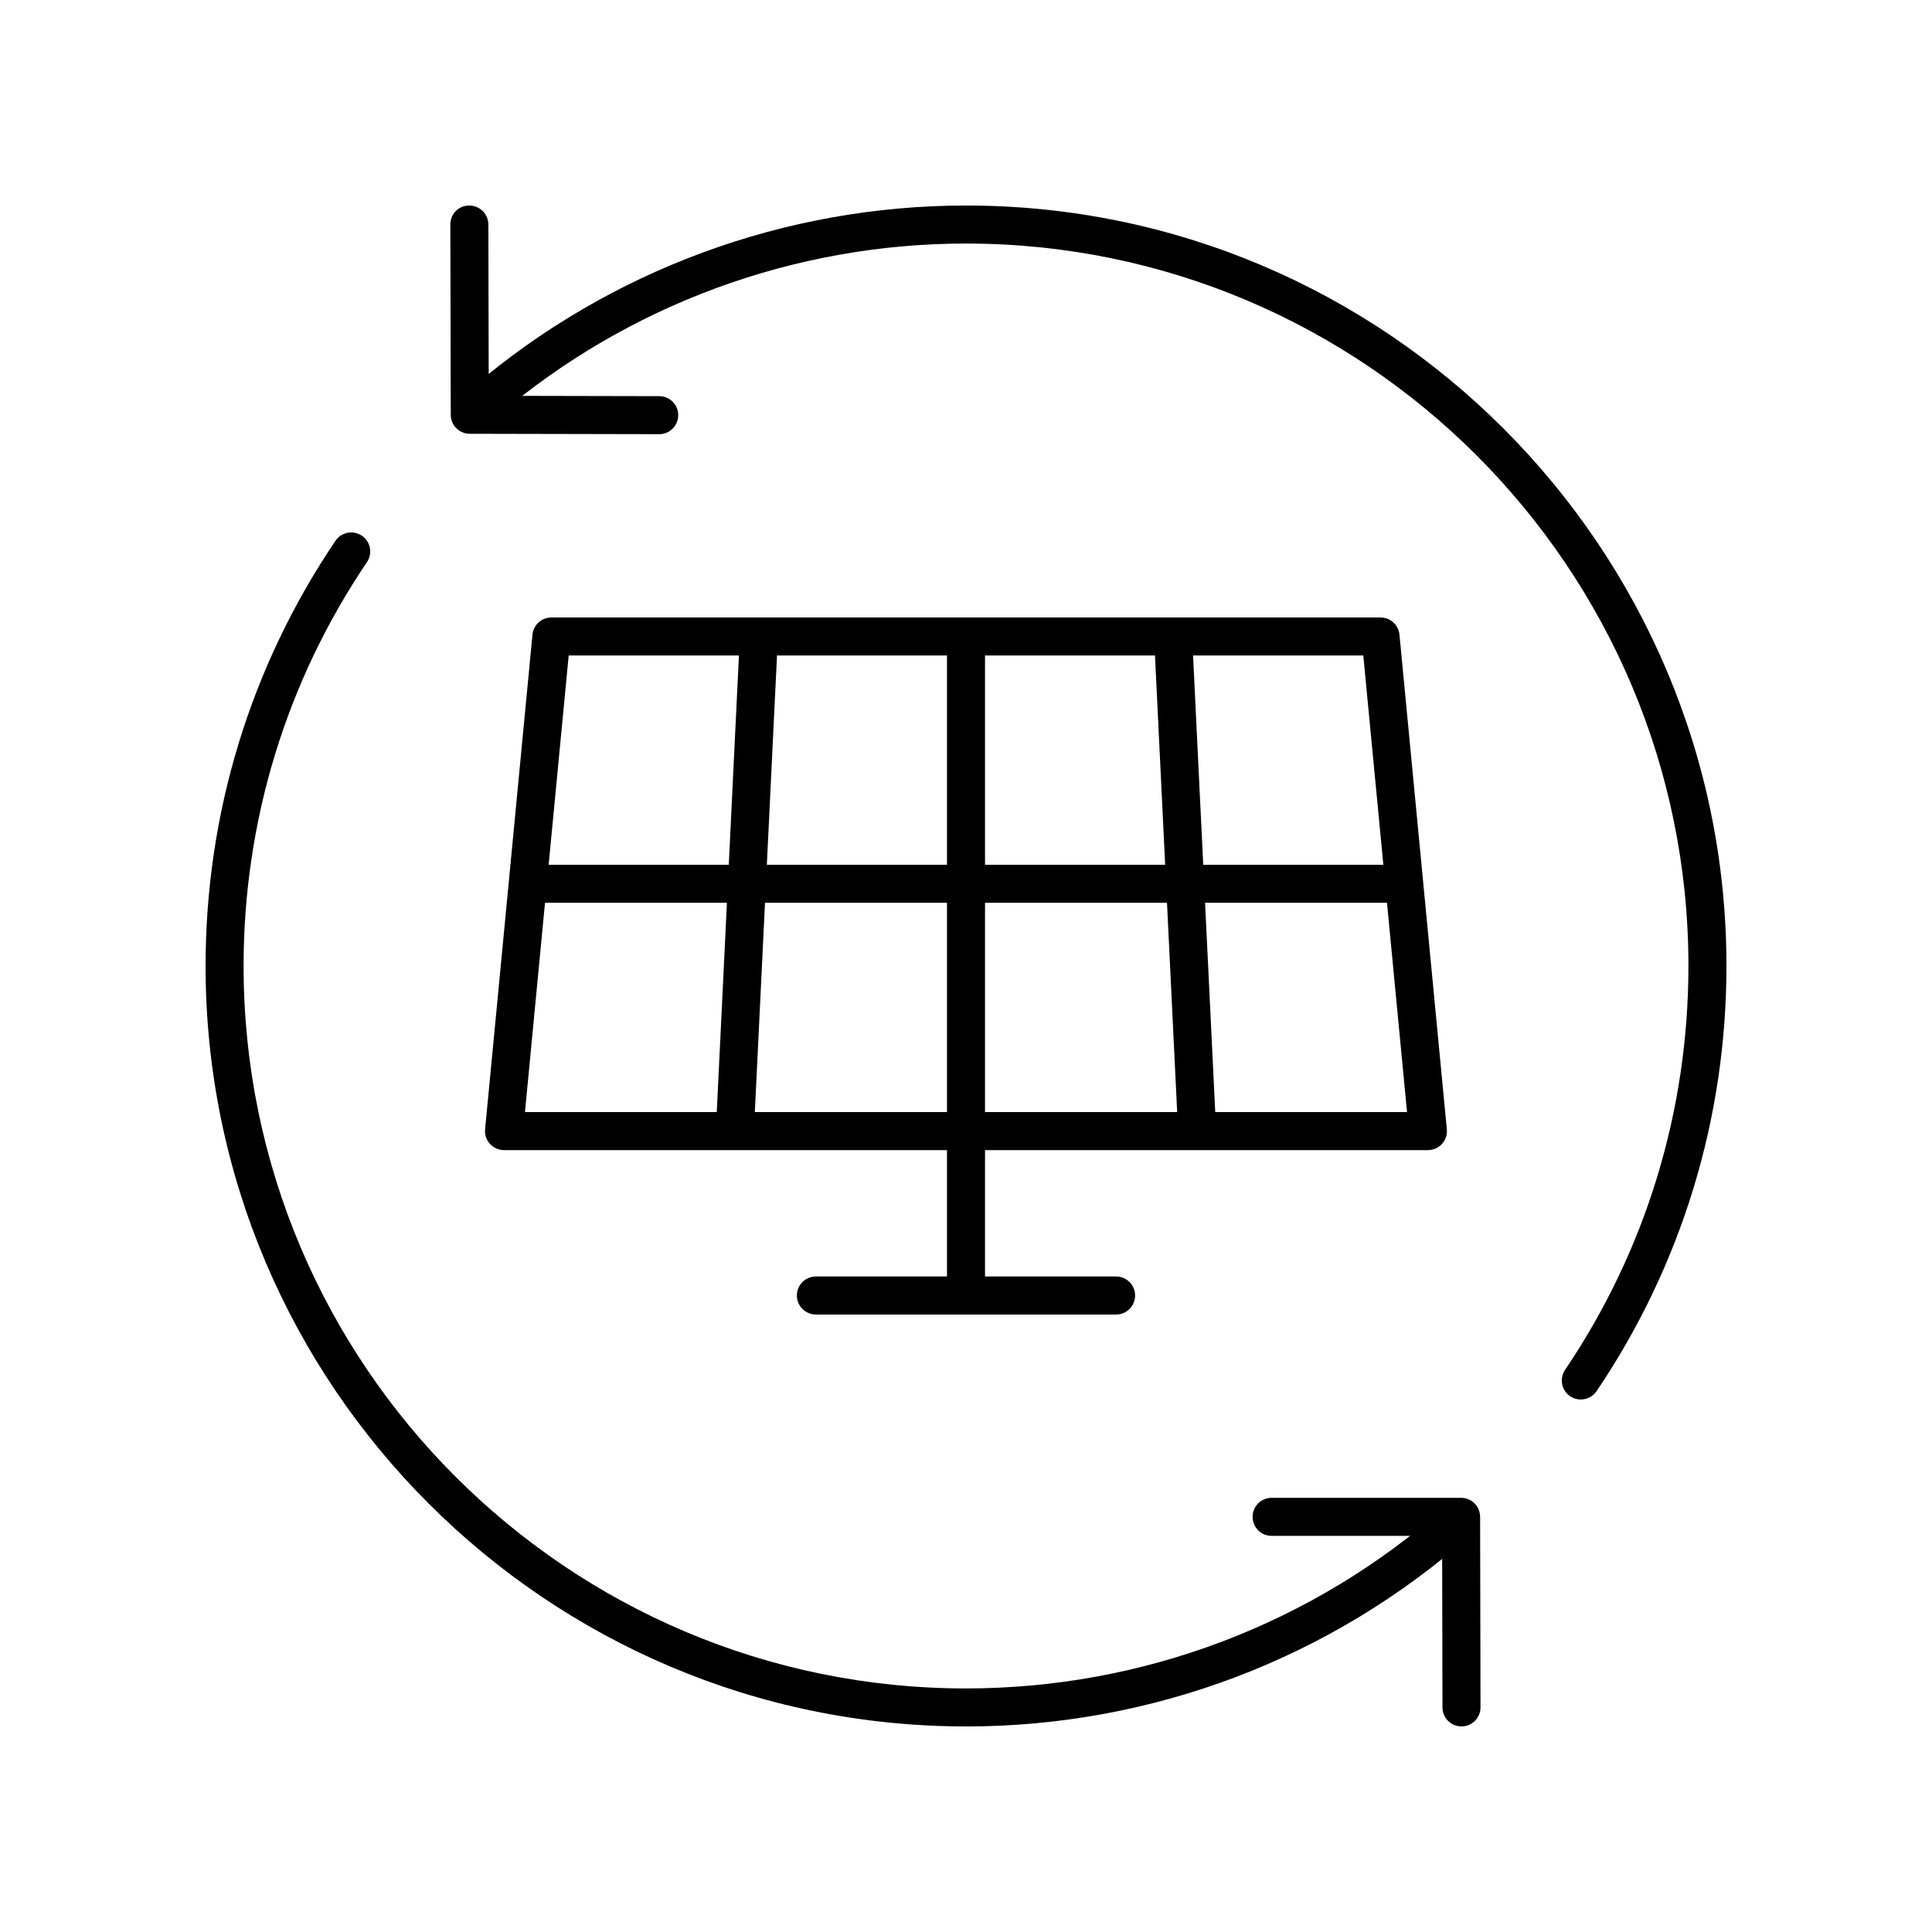
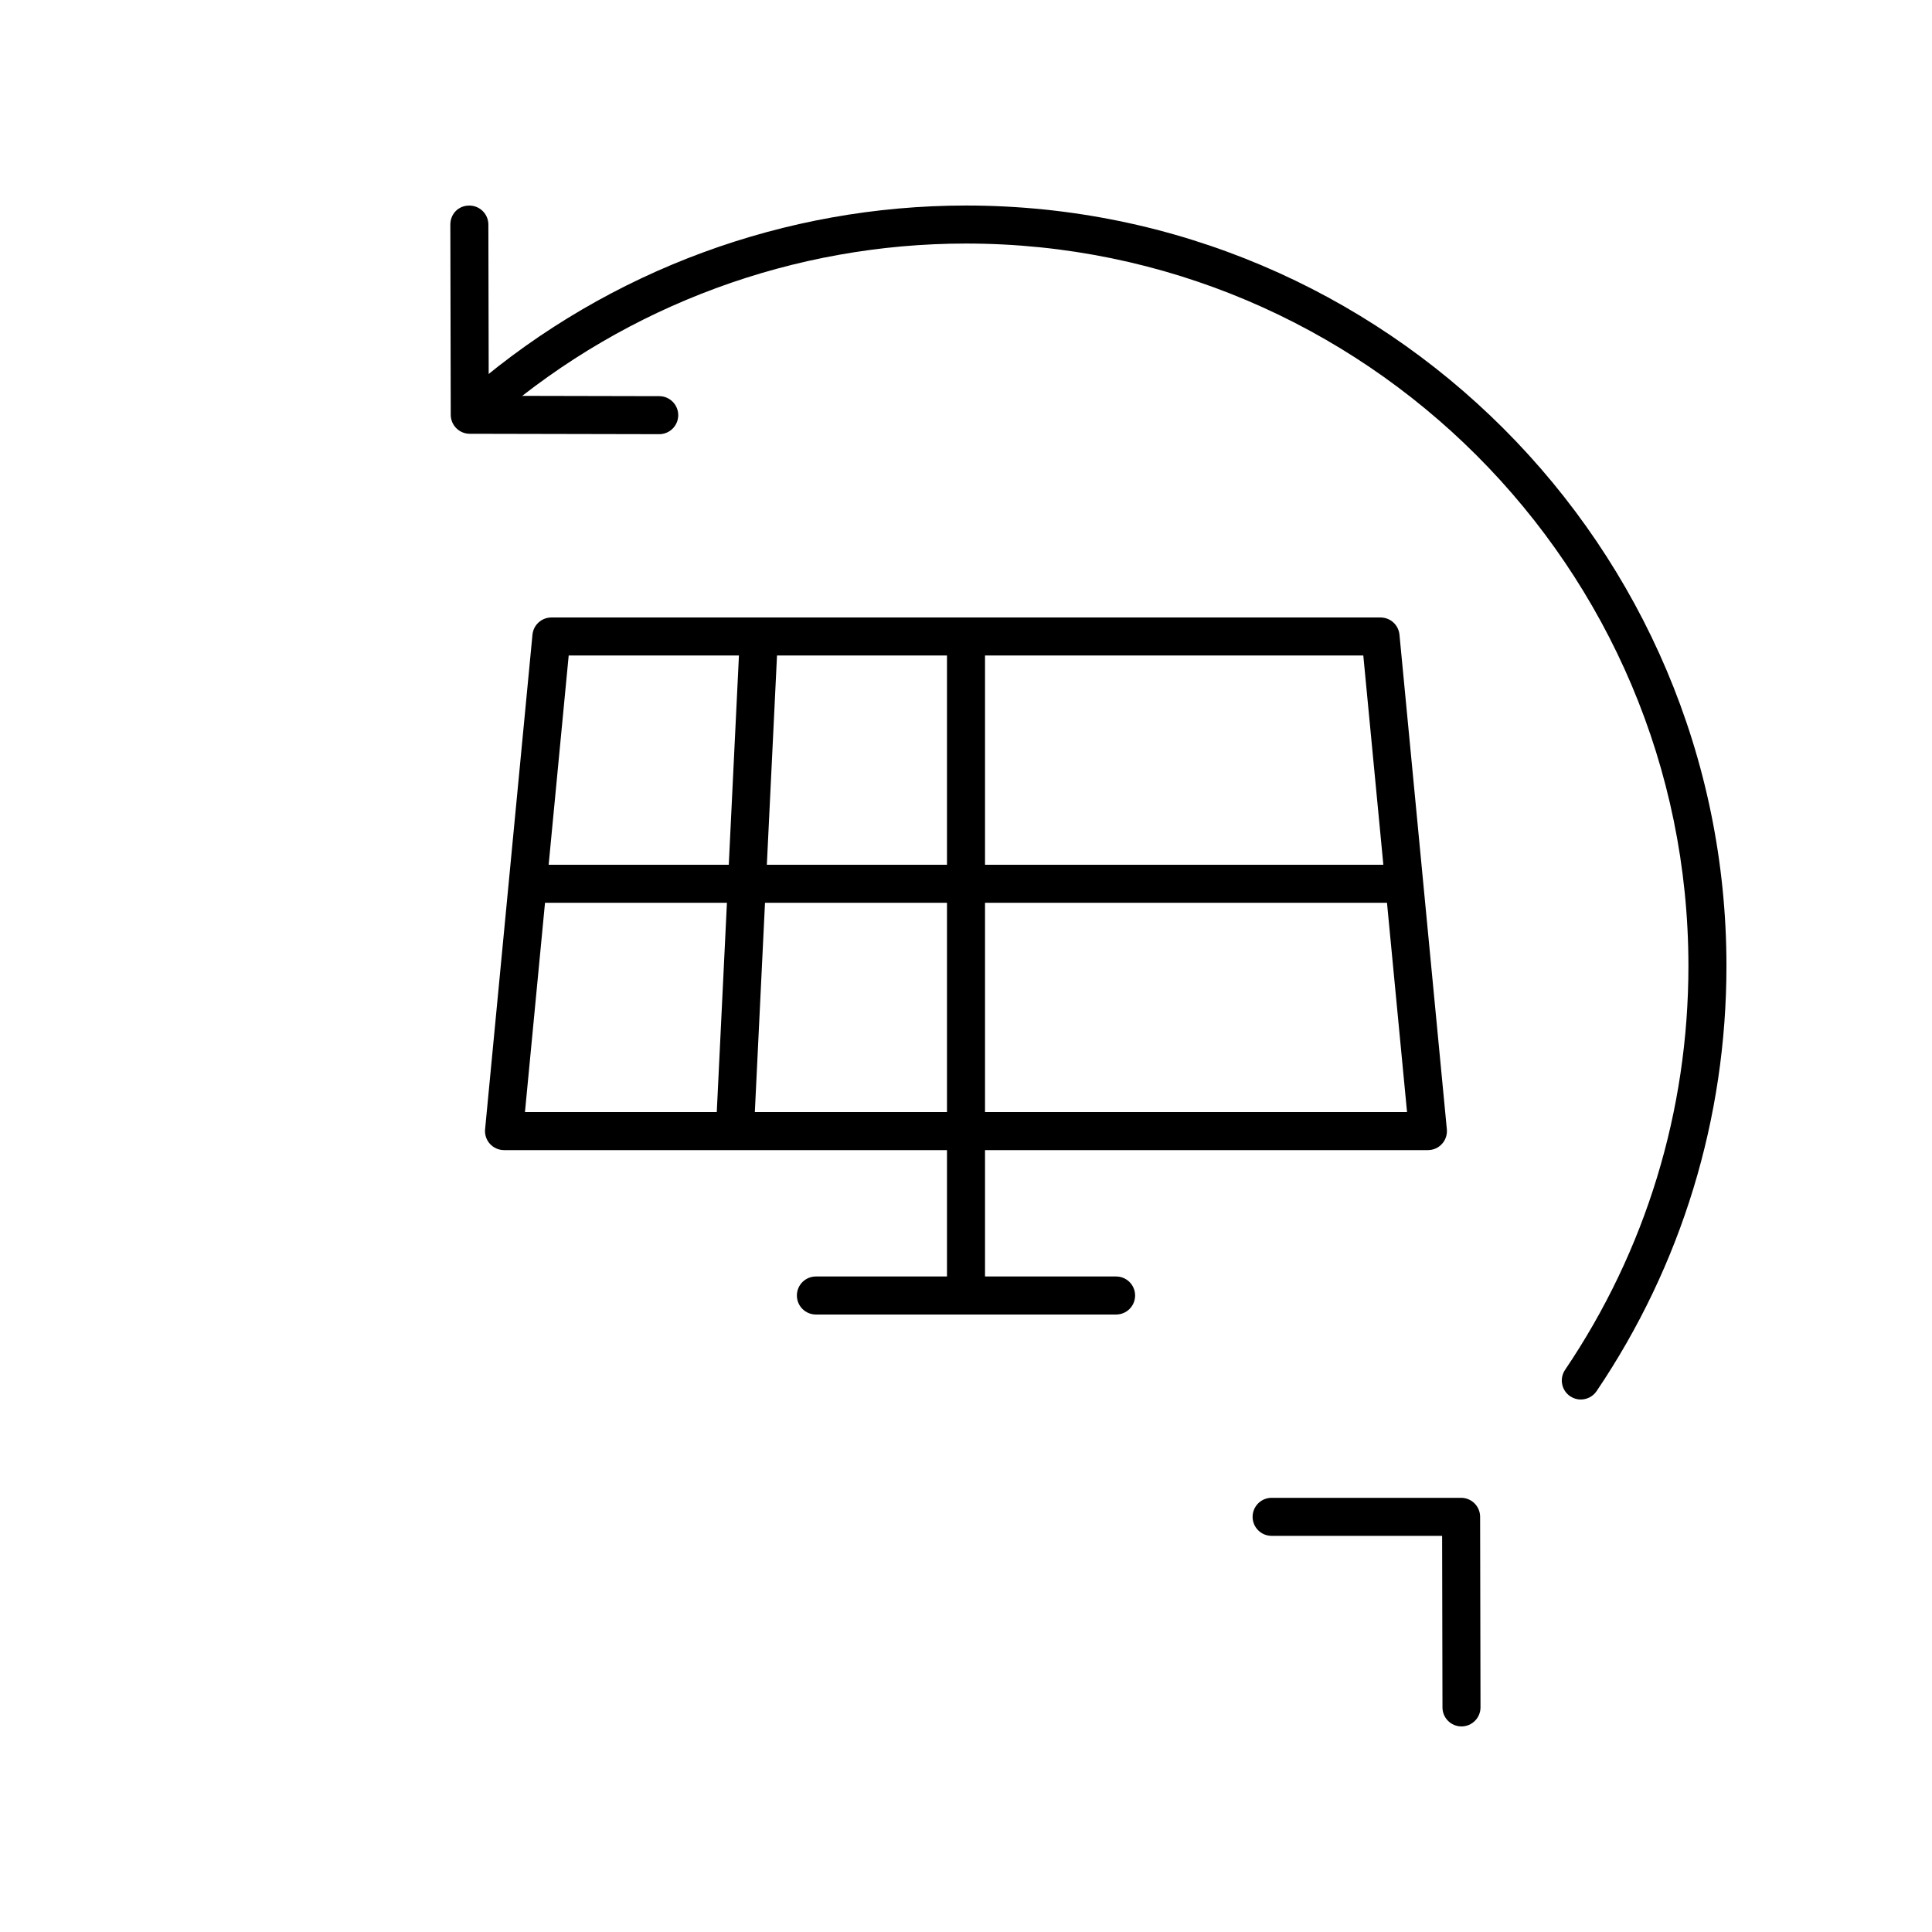
<svg xmlns="http://www.w3.org/2000/svg" fill="#000000" width="800px" height="800px" version="1.1" viewBox="144 144 512 512">
  <g>
    <path d="m318.7 259.06h-0.012l-50.207-0.105c-2.773-0.004-5.023-2.254-5.027-5.027l-0.109-50.402c-0.004-2.789 2.106-5.07 5.039-5.047 2.781 0 5.031 2.25 5.039 5.027l0.098 45.383 45.191 0.098c2.785 0.004 5.031 2.266 5.027 5.047-0.008 2.777-2.258 5.027-5.039 5.027z" />
    <path d="m562.93 514.89c-0.969 0-1.949-0.281-2.812-0.863-2.309-1.559-2.914-4.688-1.359-6.996 21.387-31.656 32.691-68.668 32.691-107.04 0-105.56-85.883-191.45-191.45-191.45-45.535 0-89.656 16.258-124.24 45.781-2.109 1.797-5.289 1.559-7.106-0.562-1.805-2.117-1.555-5.297 0.562-7.106 36.406-31.074 82.852-48.188 130.79-48.188 111.12 0 201.52 90.402 201.52 201.52 0 40.387-11.902 79.352-34.414 112.68-0.977 1.438-2.566 2.215-4.184 2.215z" />
-     <path d="m400 601.52c-111.12 0-201.52-90.402-201.52-201.52 0-40.387 11.902-79.352 34.414-112.68 1.555-2.301 4.684-2.906 6.996-1.352 2.309 1.559 2.914 4.688 1.359 6.996-21.391 31.652-32.695 68.664-32.695 107.04 0 105.56 85.883 191.45 191.45 191.45 46.852 0 91.941-17.102 126.96-48.152 2.078-1.844 5.258-1.66 7.109 0.426 1.844 2.082 1.656 5.266-0.43 7.113-36.863 32.684-84.328 50.688-133.64 50.688z" />
    <path d="m531.31 601.52c-2.781 0-5.031-2.25-5.039-5.027l-0.094-45.477h-45.184c-2.785 0-5.039-2.254-5.039-5.039 0-2.781 2.254-5.039 5.039-5.039h50.215c2.781 0 5.031 2.25 5.039 5.027l0.102 50.508c0.004 2.781-2.246 5.039-5.027 5.047h-0.012z" />
    <path d="m522.42 448.79h-244.85c-1.422 0-2.773-0.602-3.731-1.652-0.953-1.051-1.422-2.457-1.285-3.867l12.555-131.07c0.246-2.586 2.414-4.559 5.012-4.559h219.74c2.598 0 4.766 1.973 5.012 4.559l12.555 131.07c0.137 1.41-0.328 2.816-1.285 3.867-0.945 1.051-2.301 1.652-3.723 1.652zm-239.3-10.078h233.76l-11.59-121h-210.58z" />
    <path d="m400 492.36c-2.785 0-5.039-2.254-5.039-5.039v-43.238c0-2.781 2.254-5.039 5.039-5.039s5.039 2.254 5.039 5.039v43.238c-0.004 2.785-2.254 5.039-5.039 5.039z" />
    <path d="m439.78 492.36h-79.559c-2.785 0-5.039-2.254-5.039-5.039 0-2.781 2.254-5.039 5.039-5.039h79.555c2.785 0 5.039 2.254 5.039 5.039 0.004 2.785-2.25 5.039-5.035 5.039z" />
    <path d="m338.79 448.07c-0.082 0-0.168-0.004-0.25-0.004-2.781-0.137-4.922-2.5-4.789-5.277l6.281-129.32c0.145-2.781 2.508-4.859 5.277-4.789 2.781 0.137 4.922 2.5 4.789 5.277l-6.281 129.32c-0.133 2.695-2.356 4.793-5.027 4.793z" />
    <path d="m400 448.07c-2.785 0-5.039-2.254-5.039-5.039v-129.32c0-2.781 2.254-5.039 5.039-5.039s5.039 2.254 5.039 5.039v129.32c-0.004 2.781-2.254 5.035-5.039 5.035z" />
-     <path d="m461.21 448.07c-2.672 0-4.894-2.098-5.027-4.793l-6.281-129.32c-0.133-2.777 2.008-5.141 4.789-5.277 2.789-0.129 5.141 2.008 5.277 4.789l6.281 129.32c0.133 2.777-2.008 5.141-4.789 5.277-0.082 0.004-0.164 0.004-0.25 0.004z" />
    <path d="m514.56 383.25h-229.05c-2.785 0-5.039-2.254-5.039-5.039 0-2.781 2.254-5.039 5.039-5.039h229.05c2.785 0 5.039 2.254 5.039 5.039-0.004 2.785-2.254 5.039-5.039 5.039z" />
  </g>
</svg>